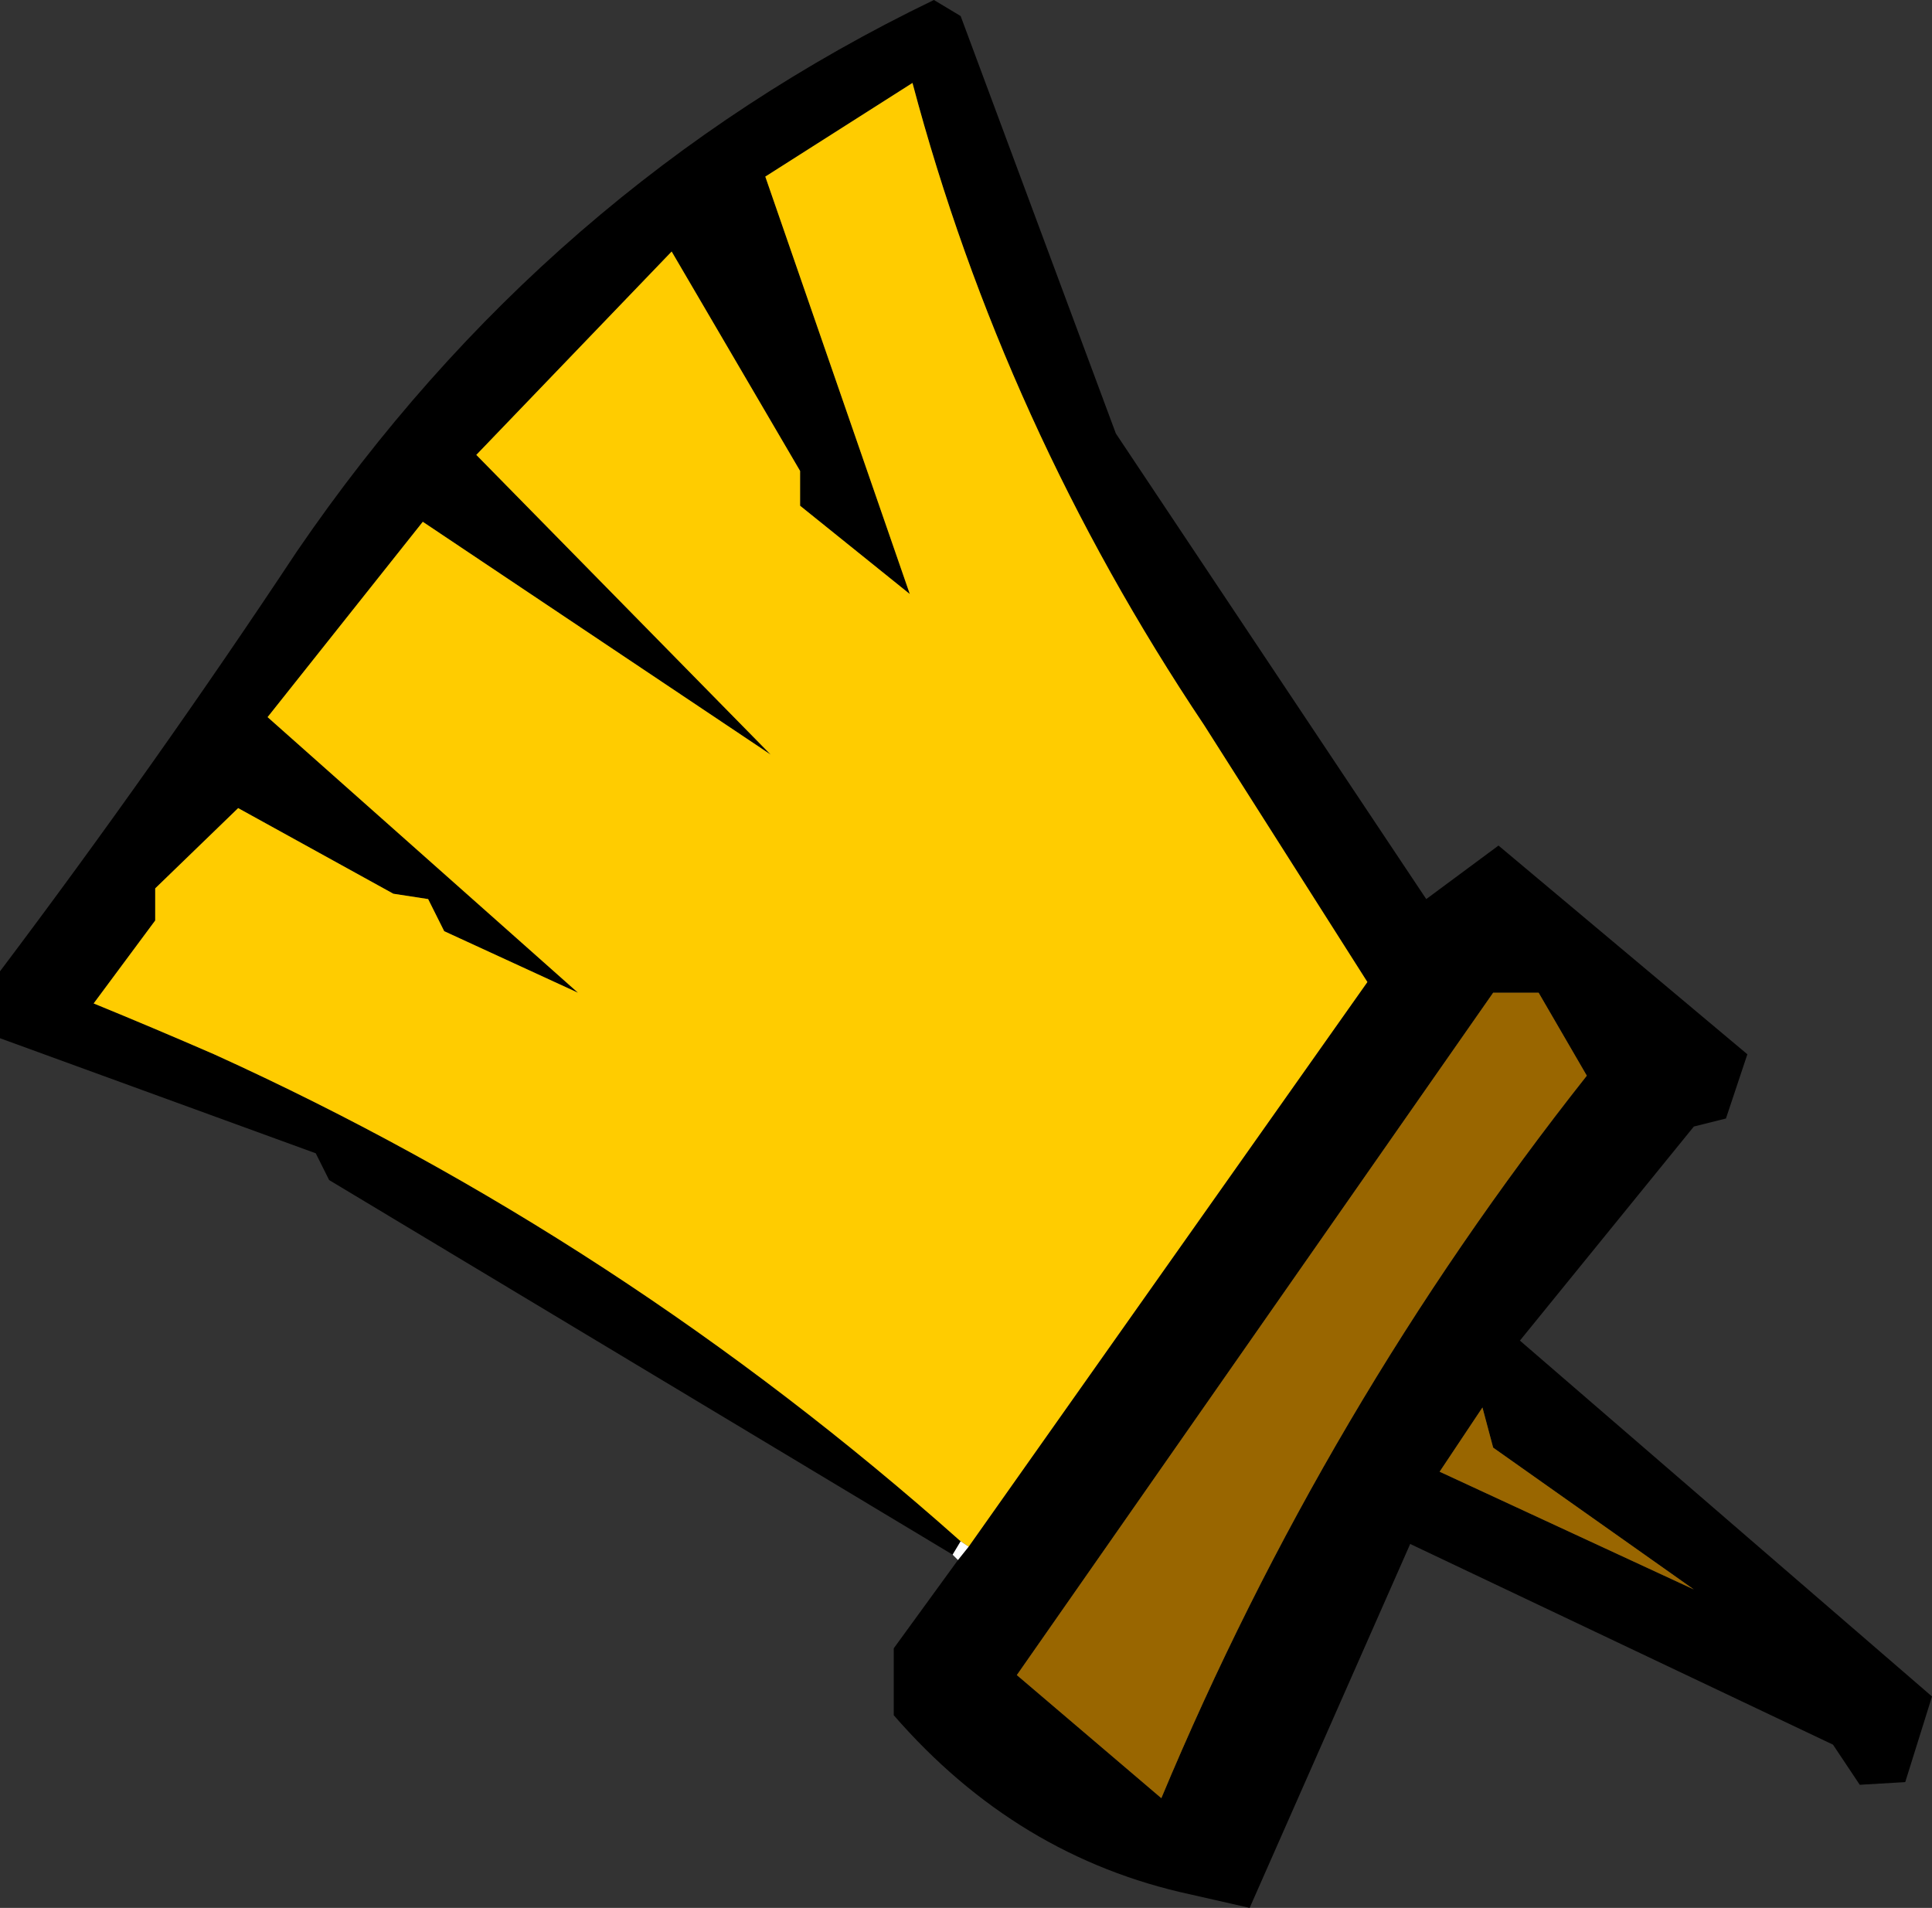
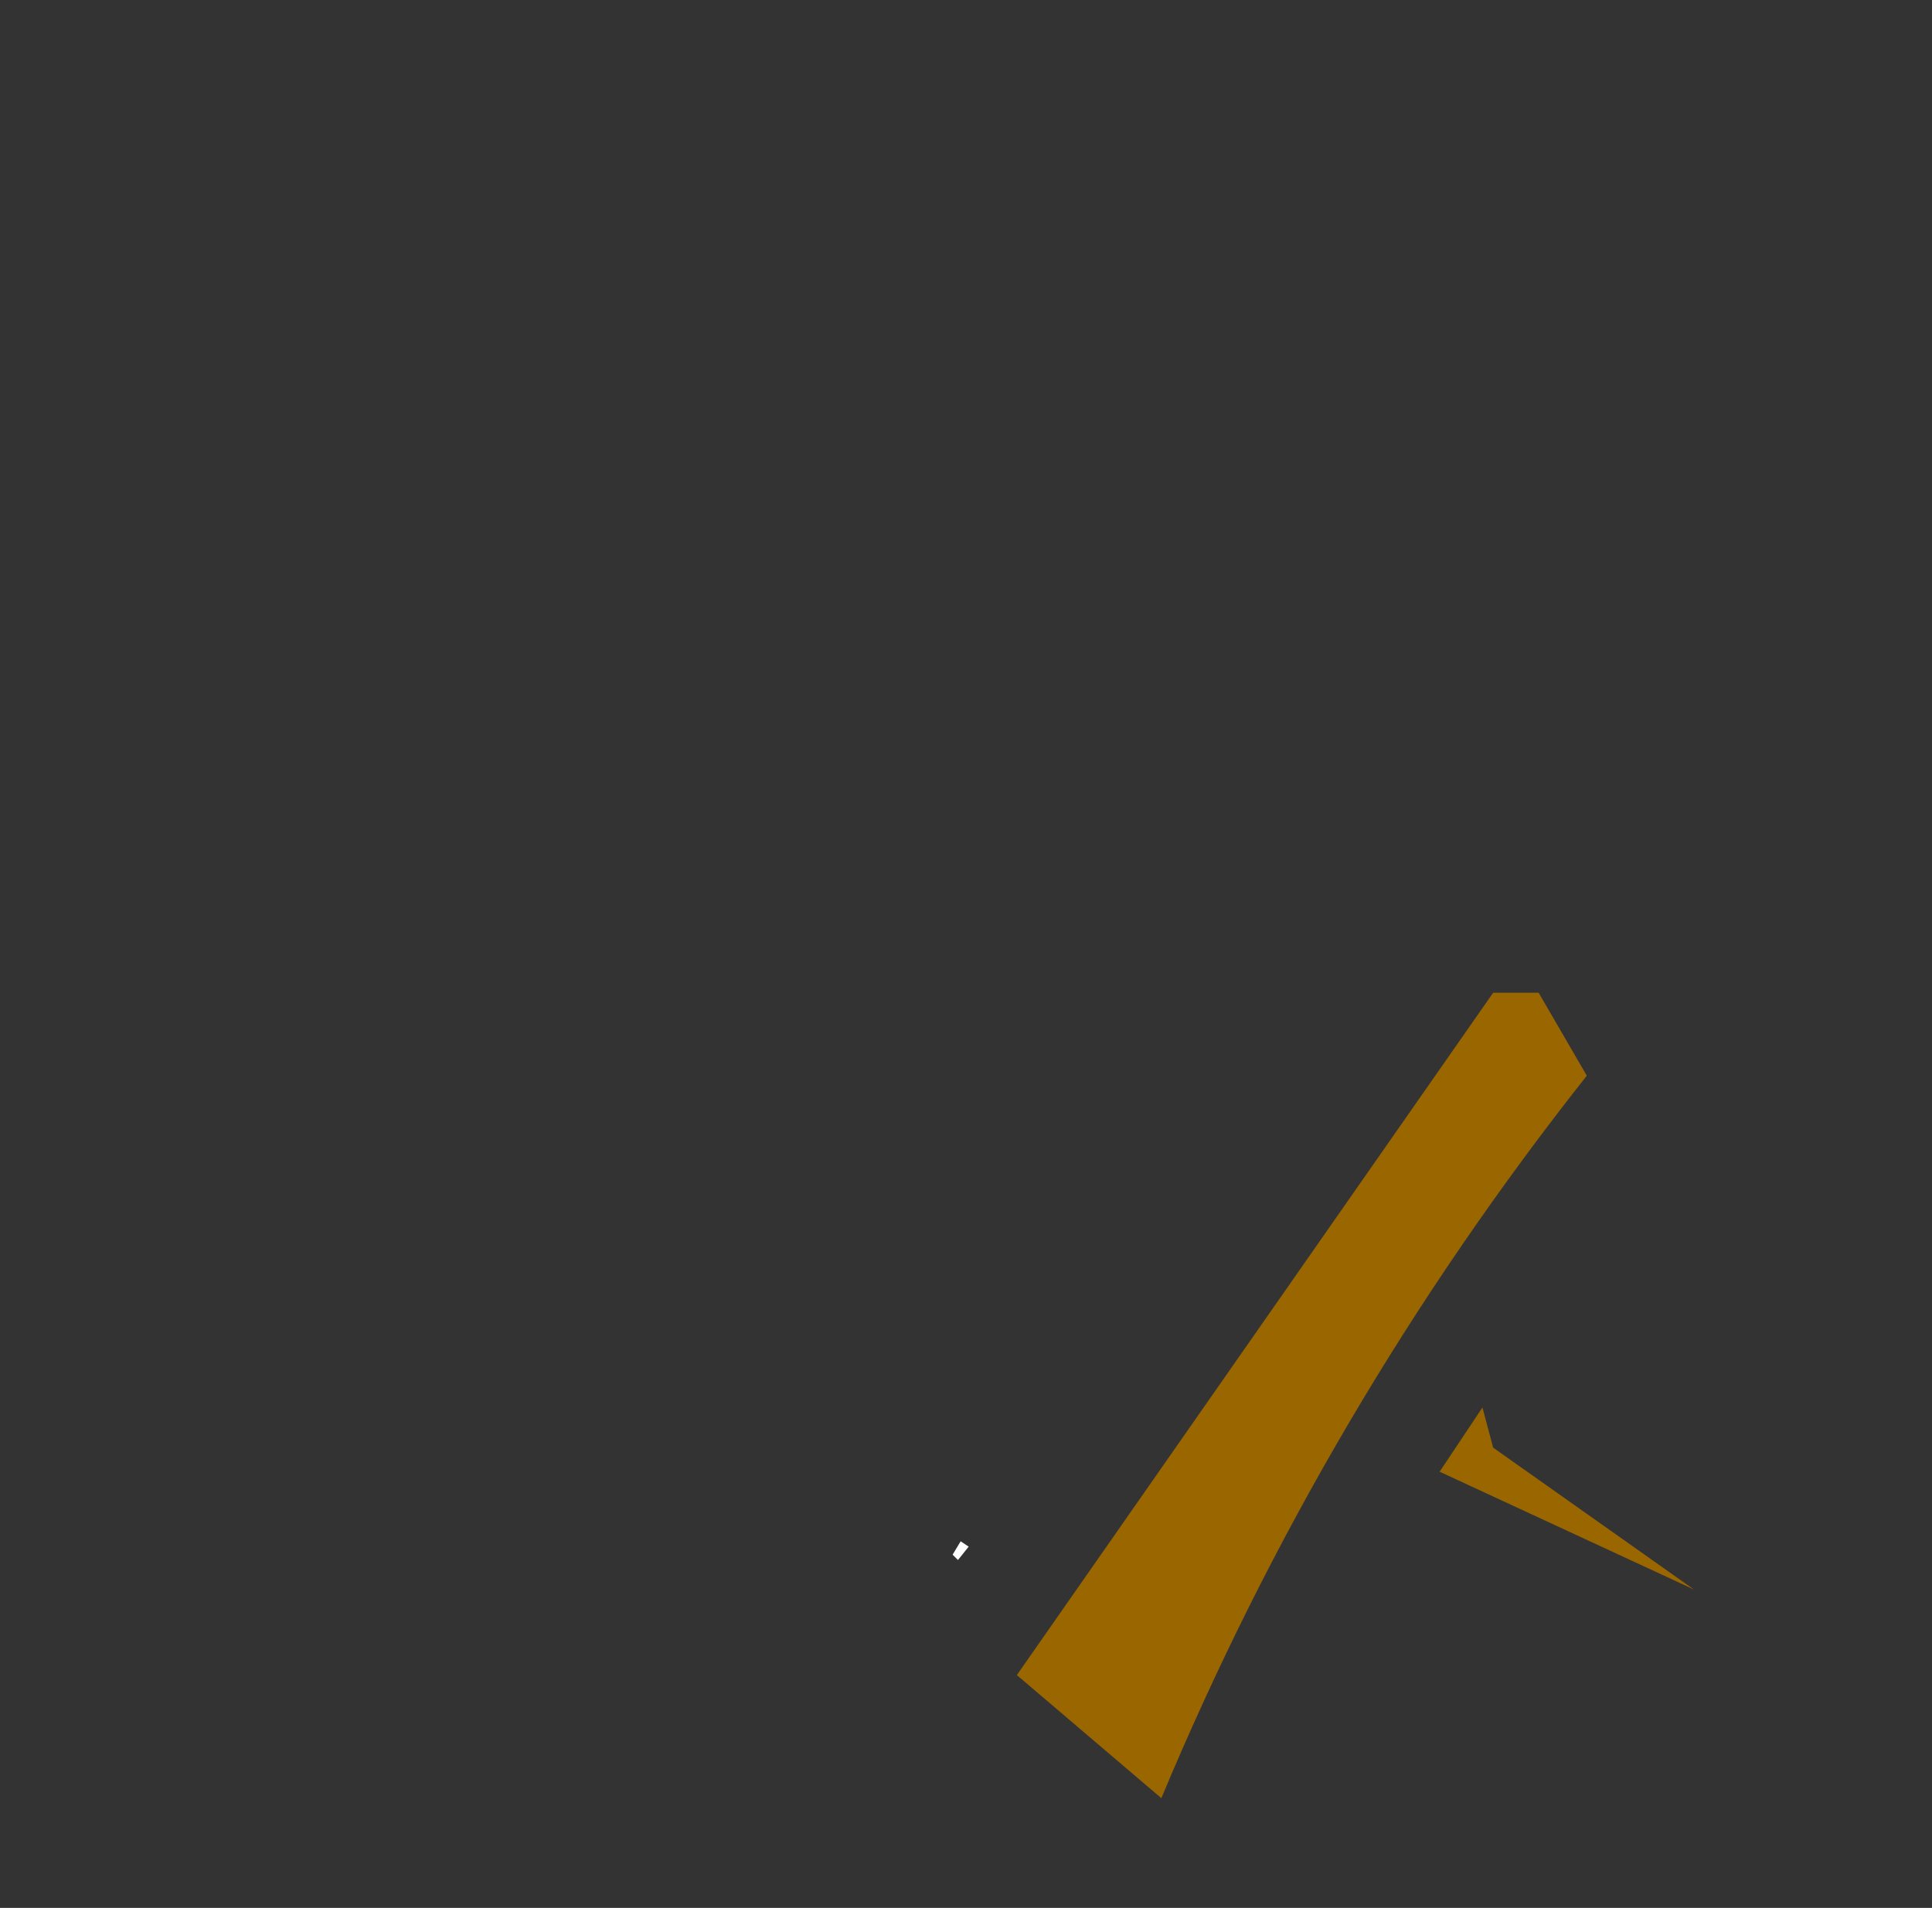
<svg xmlns="http://www.w3.org/2000/svg" height="35.65px" width="36.1px">
  <rect width="100%" height="100%" fill="#333333" stroke="none" />
  <g transform="matrix(1.0, 0.0, 0.0, 1.0, 18.05, 17.85)">
-     <path d="M-0.25 11.2 L-11.9 4.2 -12.15 3.7 -18.05 1.55 -18.05 0.3 Q-15.15 -3.55 -12.5 -7.55 -7.85 -14.35 -0.6 -17.85 L-0.1 -17.55 2.8 -9.75 8.6 -1.05 9.95 -2.05 14.6 1.85 14.2 3.05 13.6 3.2 10.35 7.2 18.05 13.85 17.55 15.45 16.7 15.5 16.2 14.75 8.3 11.0 5.3 17.8 4.2 17.55 Q0.95 16.85 -1.35 14.2 L-1.35 12.95 -0.15 11.3 0.05 11.05 7.5 0.5 4.45 -4.3 Q0.7 -9.9 -1.0 -16.3 L-3.75 -14.55 -1.05 -6.75 -3.1 -8.4 -3.1 -9.05 -5.5 -13.15 -9.15 -9.35 -3.65 -3.75 -10.15 -8.1 -13.05 -4.45 -7.25 0.7 -9.75 -0.45 -10.05 -1.05 -10.7 -1.15 -13.6 -2.75 -15.15 -1.25 -15.15 -0.65 -16.3 0.9 Q-15.2 1.35 -14.05 1.85 -6.45 5.3 -0.1 10.95 L-0.25 11.2 M9.65 8.45 L8.85 9.65 13.6 11.85 9.85 9.2 9.65 8.45 M10.7 0.7 L9.85 0.7 0.95 13.45 3.65 15.75 Q6.7 8.45 11.6 2.25 L10.7 0.7" fill="#000000" fill-rule="evenodd" stroke="none" />
-     <path d="M-0.1 10.95 Q-6.45 5.3 -14.05 1.85 -15.2 1.35 -16.3 0.9 L-15.15 -0.65 -15.15 -1.25 -13.6 -2.75 -10.7 -1.15 -10.05 -1.05 -9.75 -0.45 -7.25 0.7 -13.05 -4.45 -10.15 -8.1 -3.65 -3.75 -9.15 -9.35 -5.5 -13.15 -3.1 -9.05 -3.1 -8.4 -1.05 -6.75 -3.75 -14.55 -1.0 -16.3 Q0.7 -9.9 4.45 -4.3 L7.5 0.5 0.05 11.05 -0.1 10.95" fill="#ffcc00" fill-rule="evenodd" stroke="none" />
    <path d="M10.7 0.7 L11.6 2.25 Q6.7 8.45 3.65 15.75 L0.95 13.45 9.85 0.7 10.7 0.7 M9.65 8.45 L9.85 9.2 13.6 11.85 8.85 9.65 9.65 8.45" fill="#996600" fill-rule="evenodd" stroke="none" />
    <path d="M-0.25 11.2 L-0.1 10.95 0.05 11.05 -0.15 11.3 -0.25 11.2" fill="#ffffff" fill-rule="evenodd" stroke="none" />
  </g>
</svg>